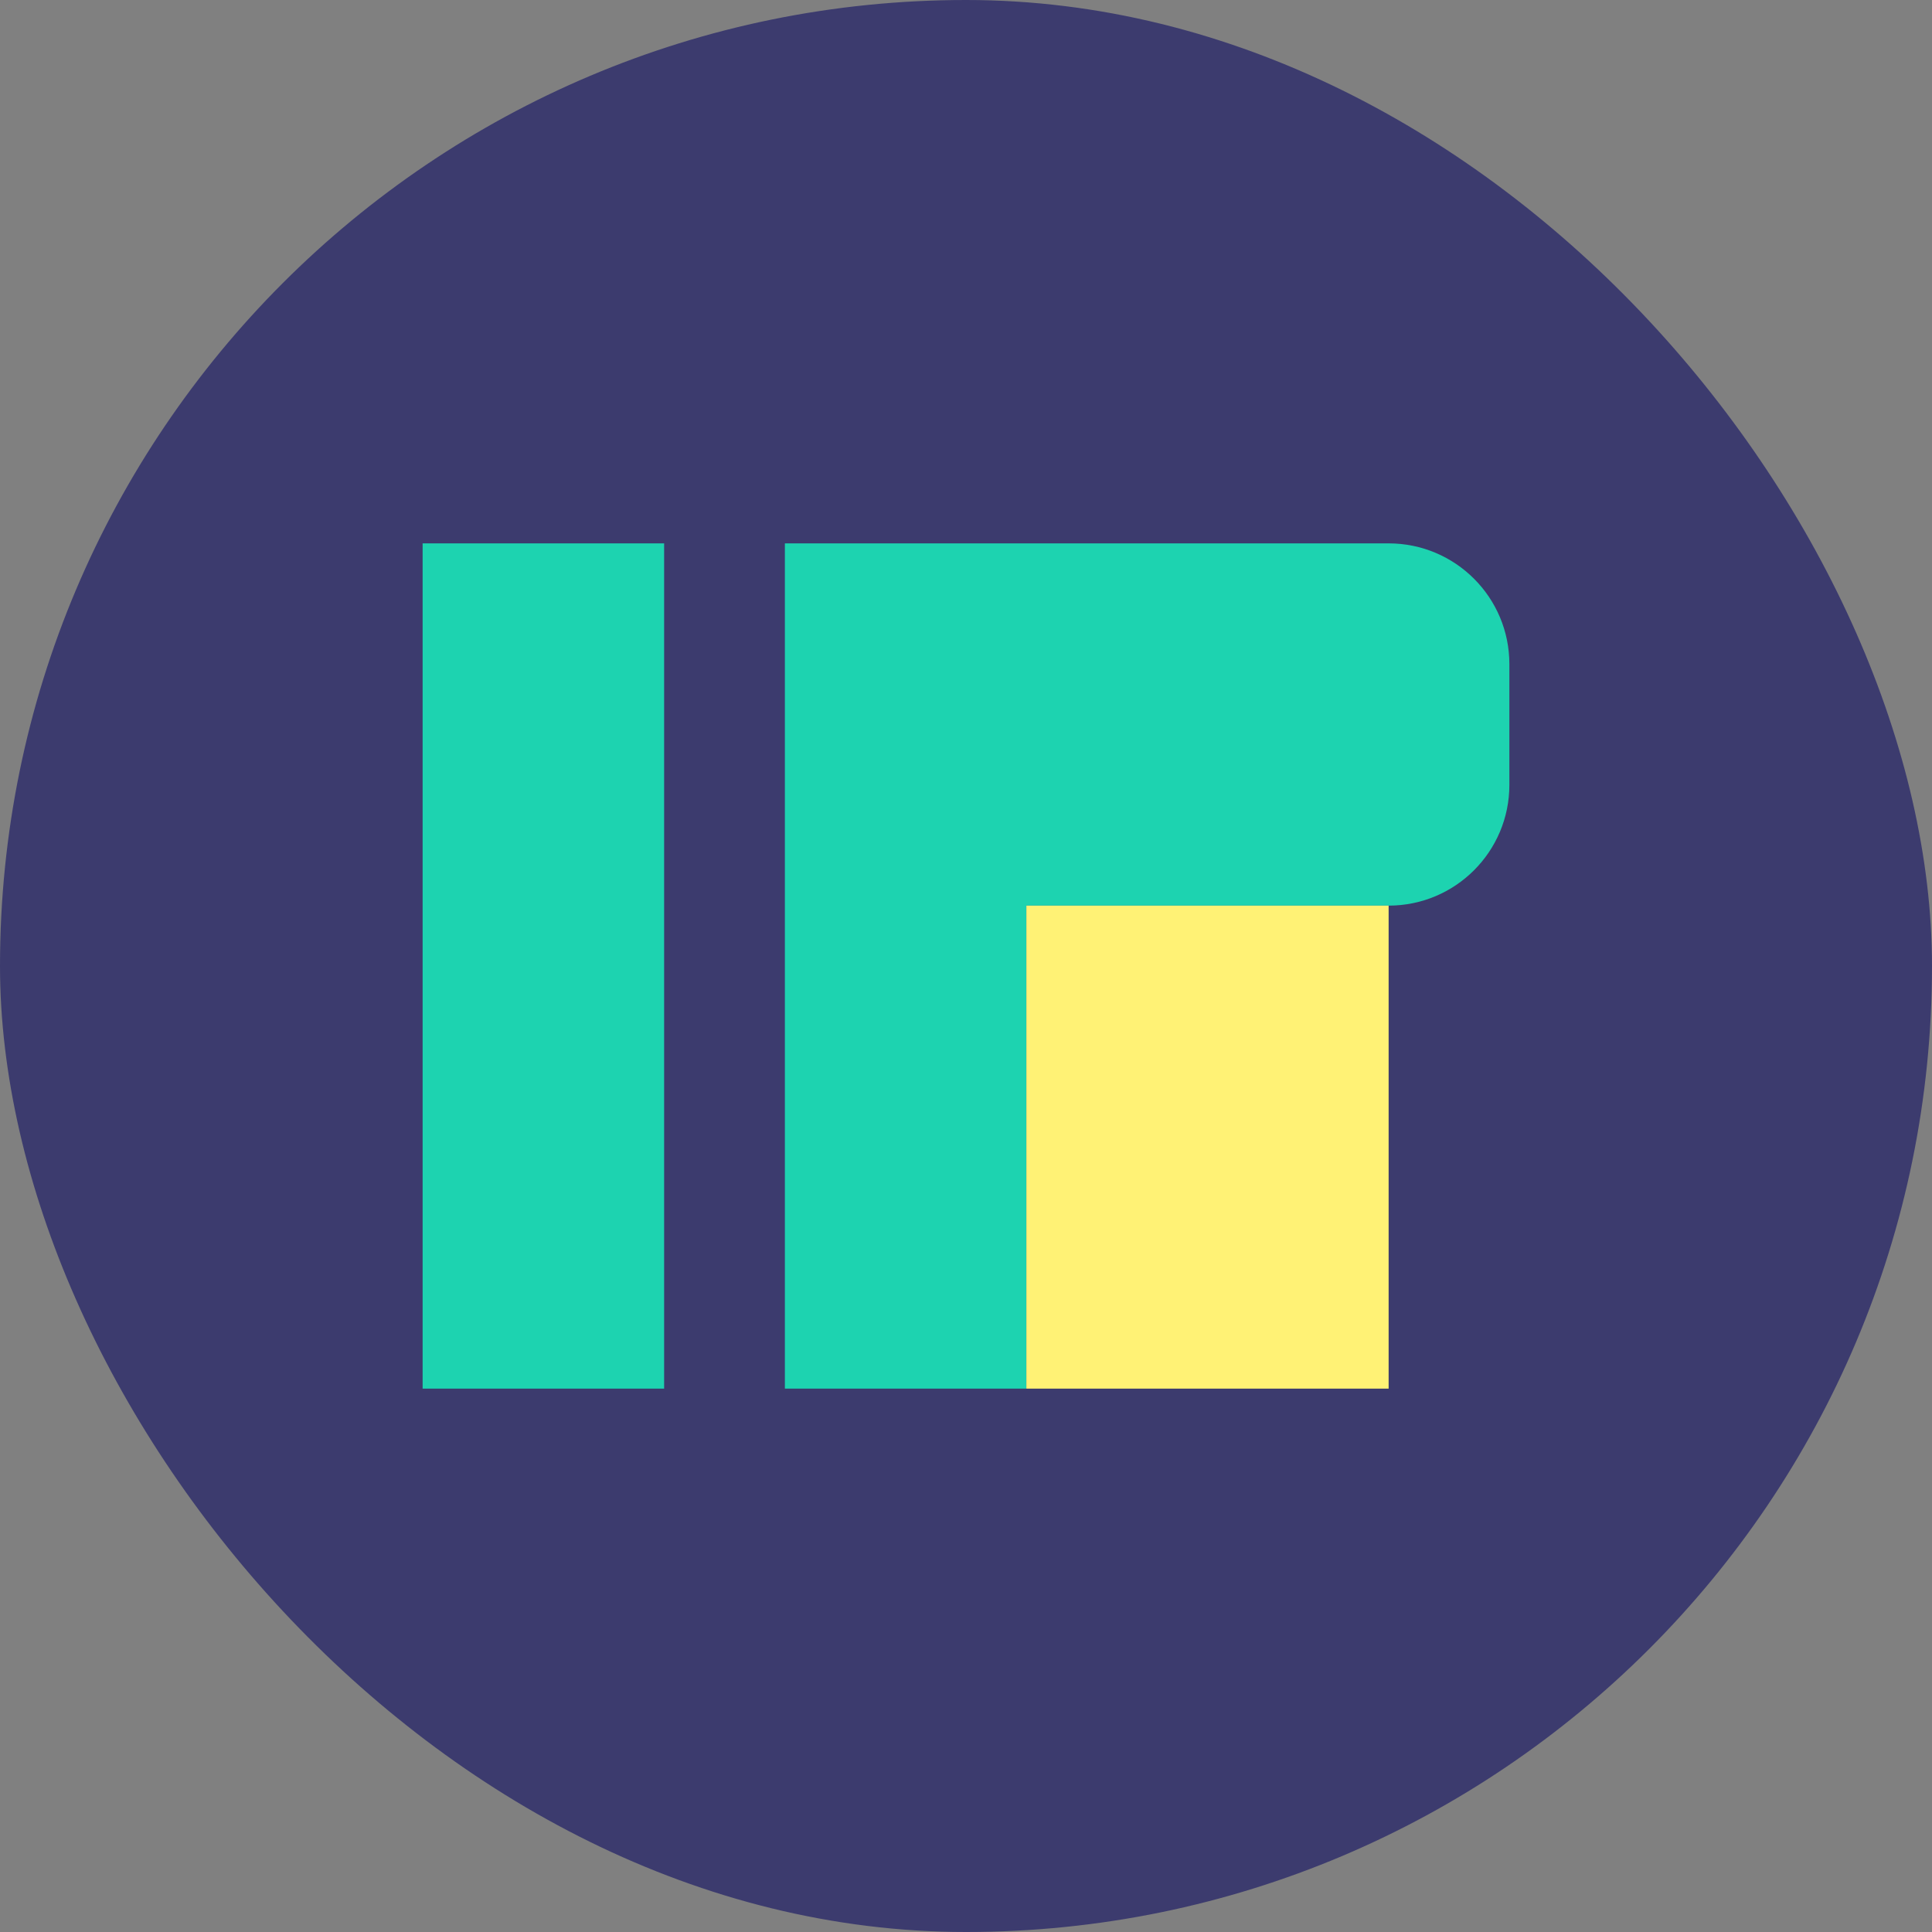
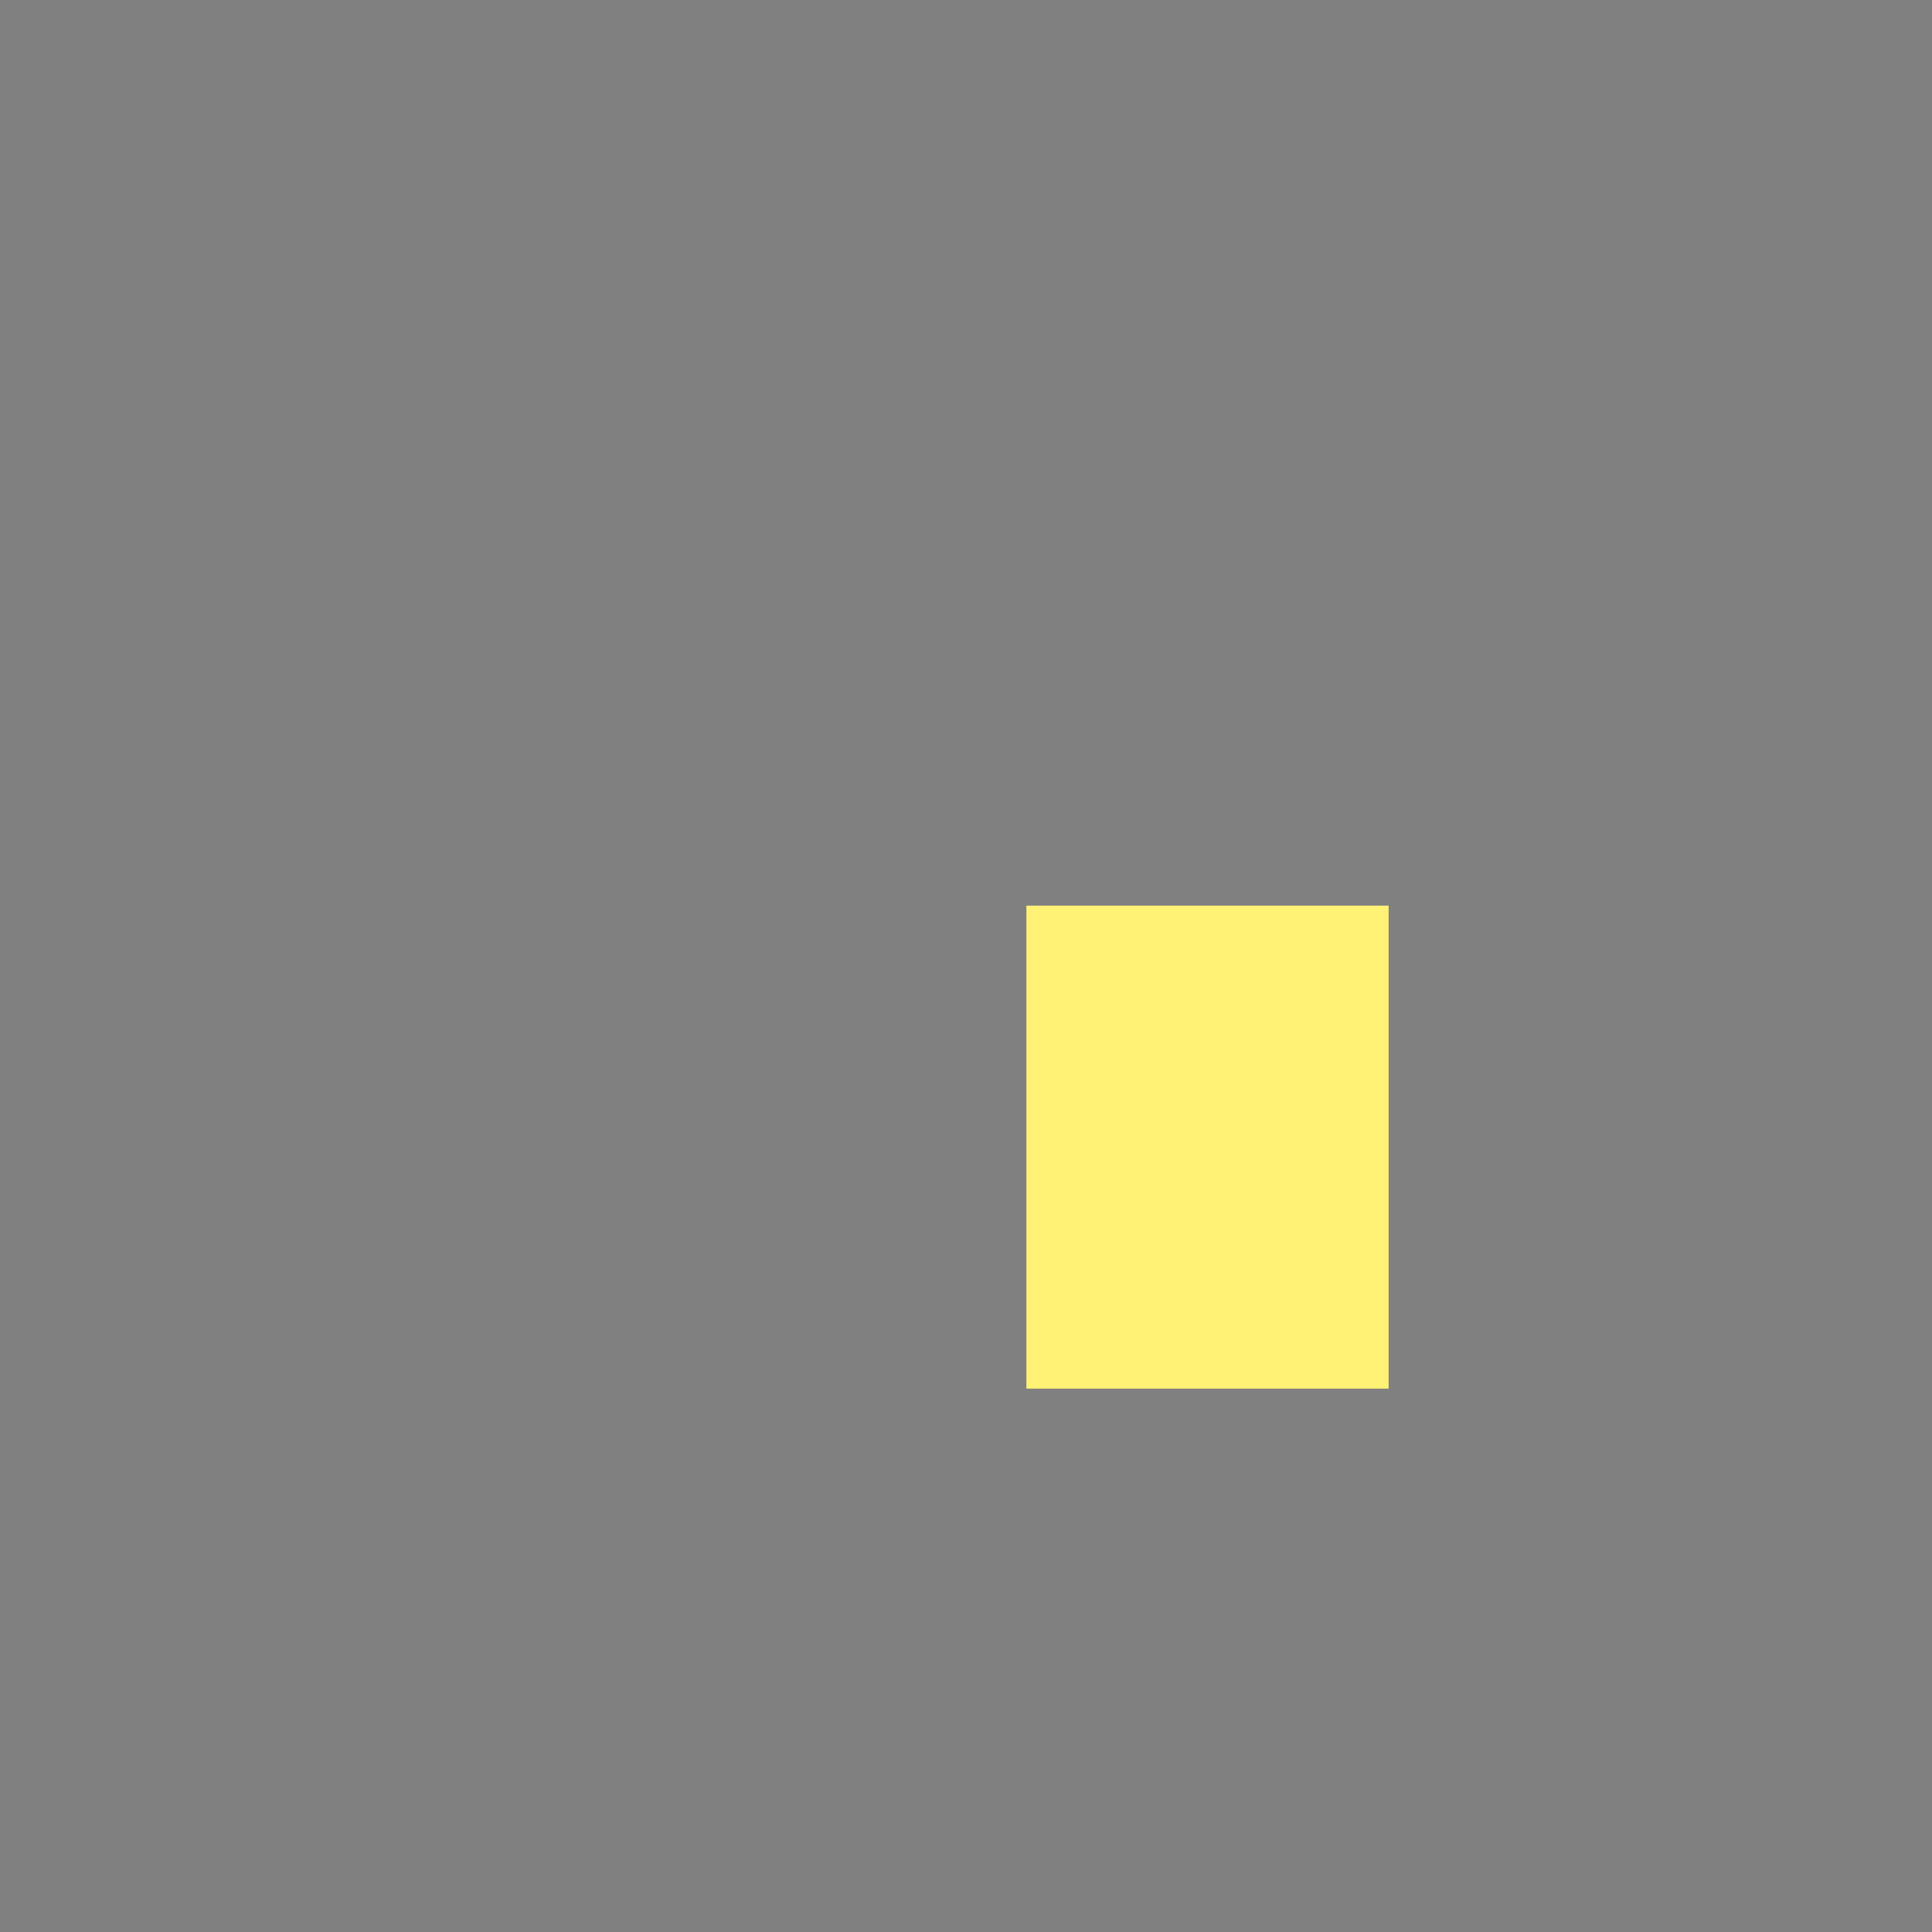
<svg xmlns="http://www.w3.org/2000/svg" width="32" height="32" viewBox="0 0 32 32" fill="none">
  <rect x="0" y="0" width="32" height="32" fill="#808080" stroke="none" />
-   <rect width="32" height="32" rx="16" fill="#3C3B6E" />
-   <path d="M7 9H11V23H7V9Z" fill="#1DD3B0" />
-   <path d="M13 9H23C24.105 9 25 9.895 25 11V13C25 14.105 24.105 15 23 15H17V23H13V9Z" fill="#1DD3B0" />
  <path d="M17 15H23V23H17V15Z" fill="#FFF275" />
</svg>